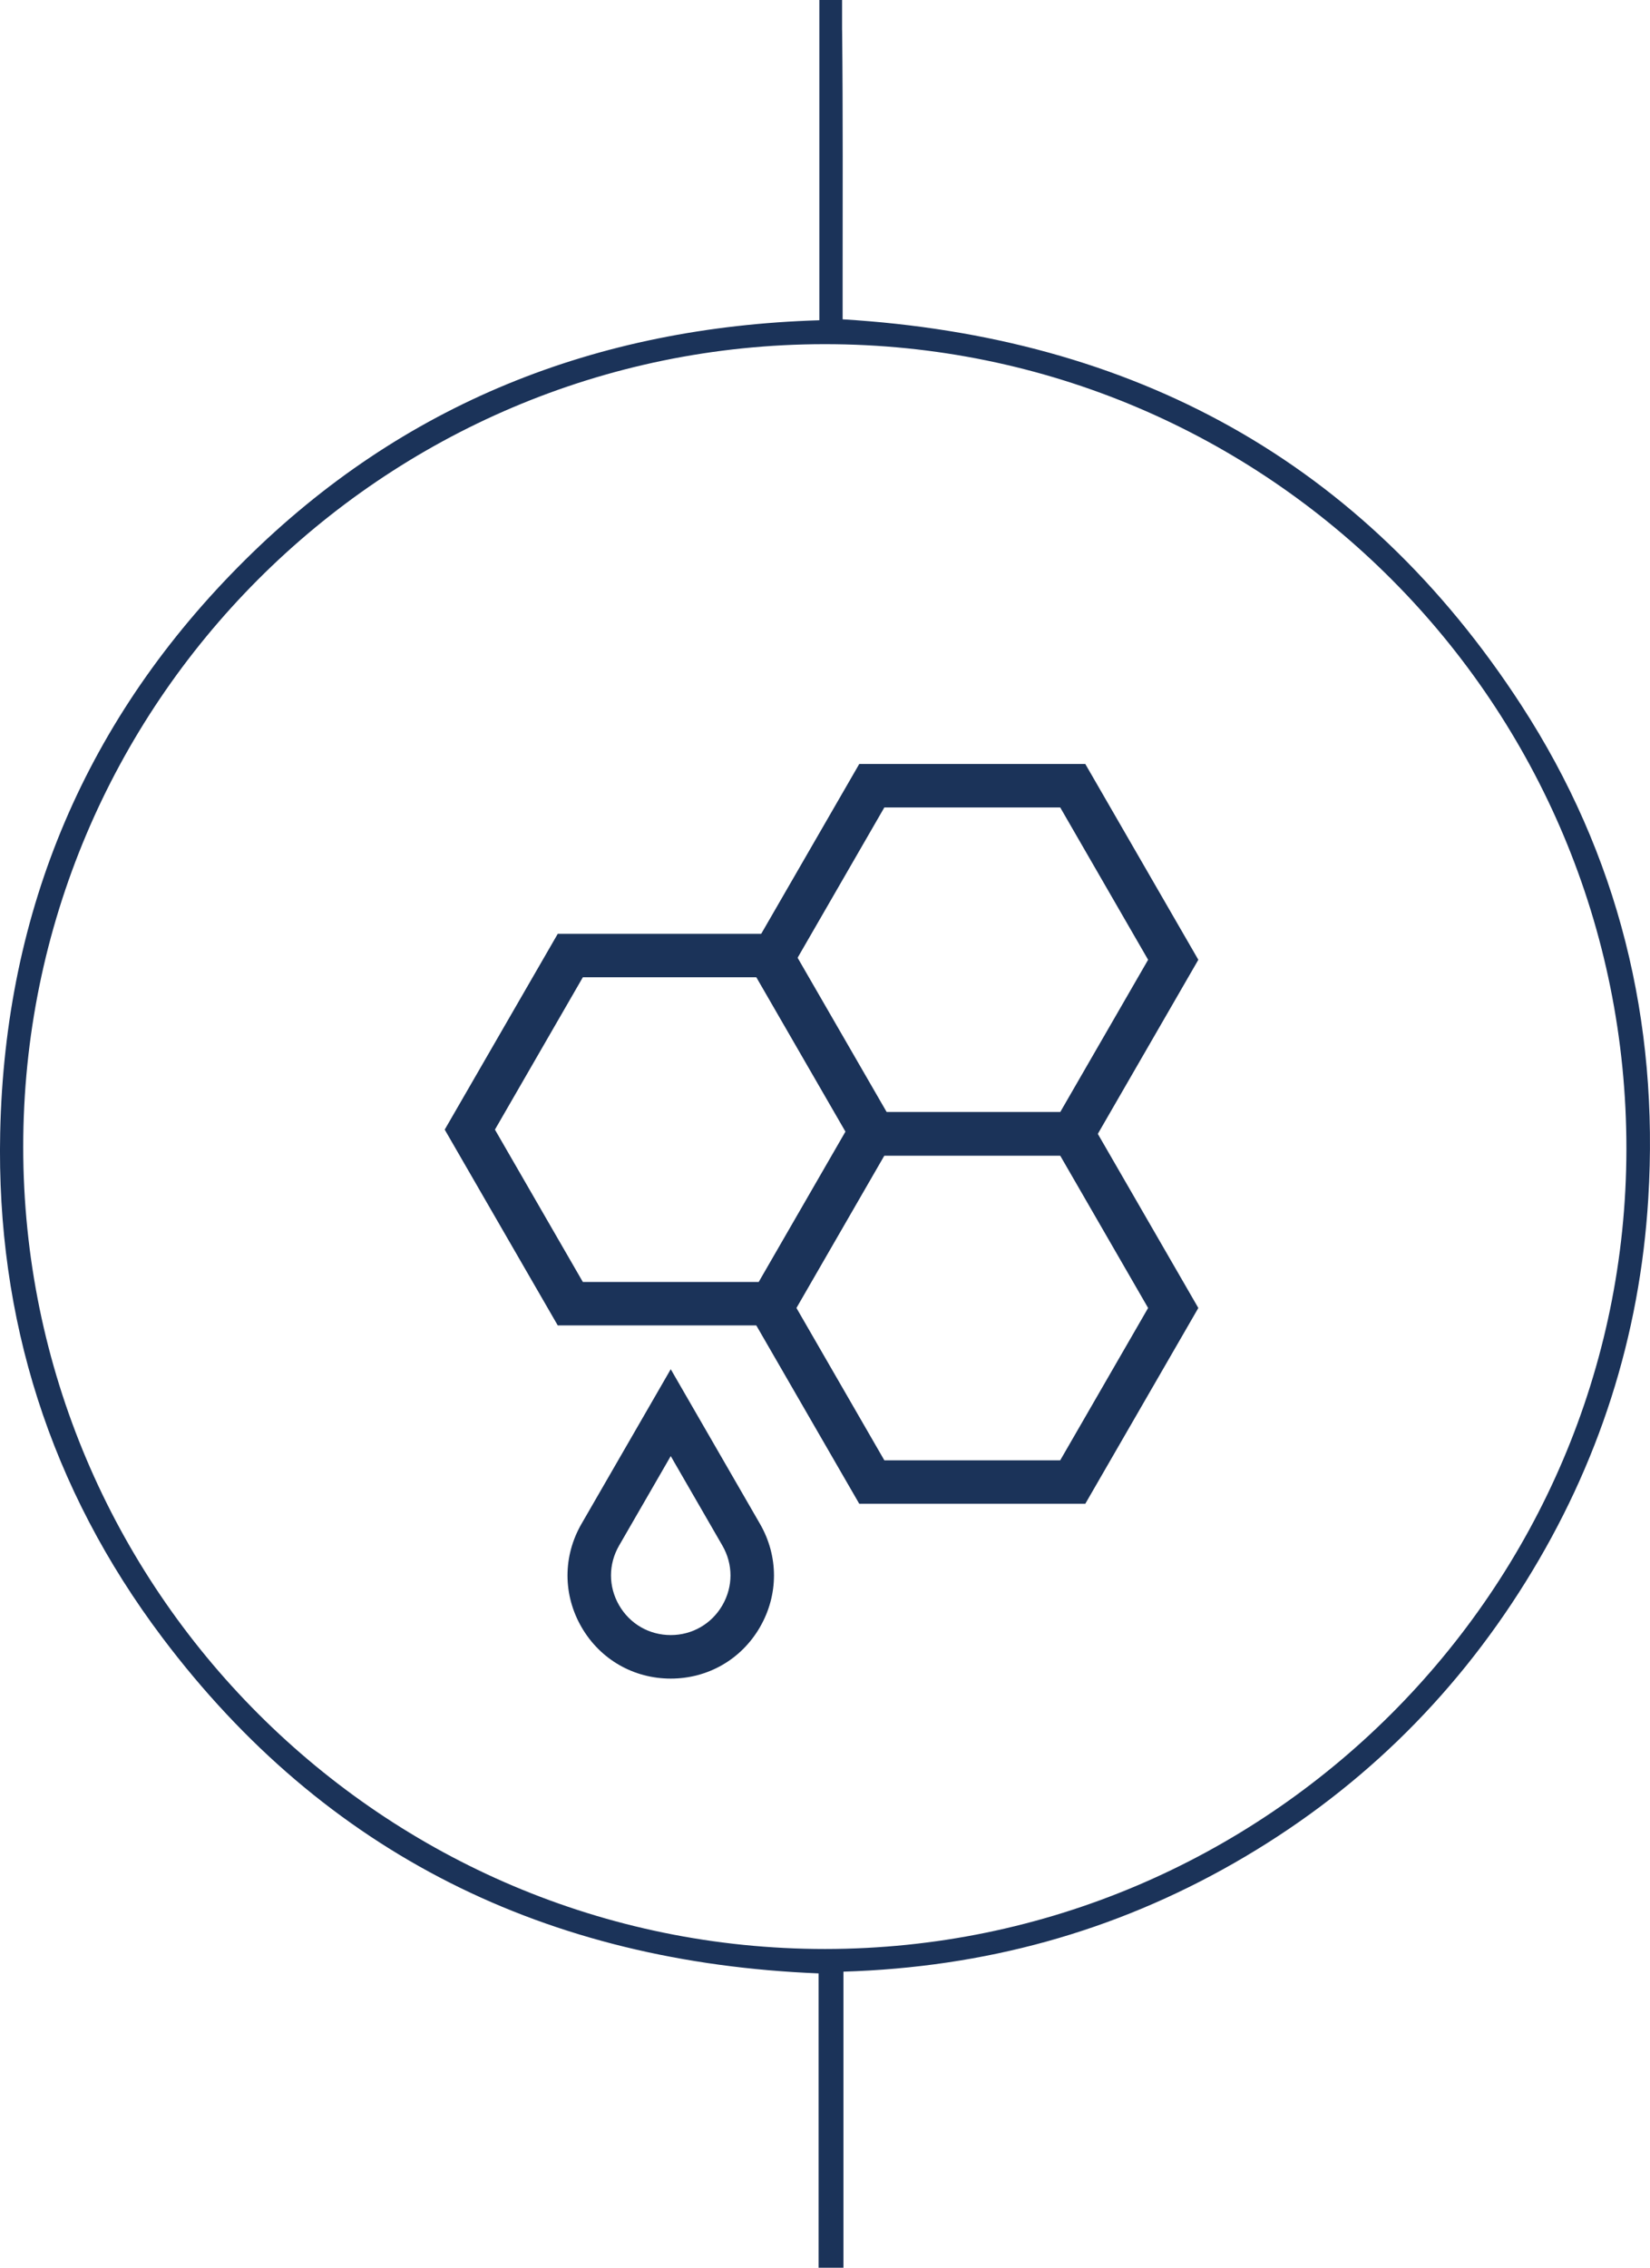
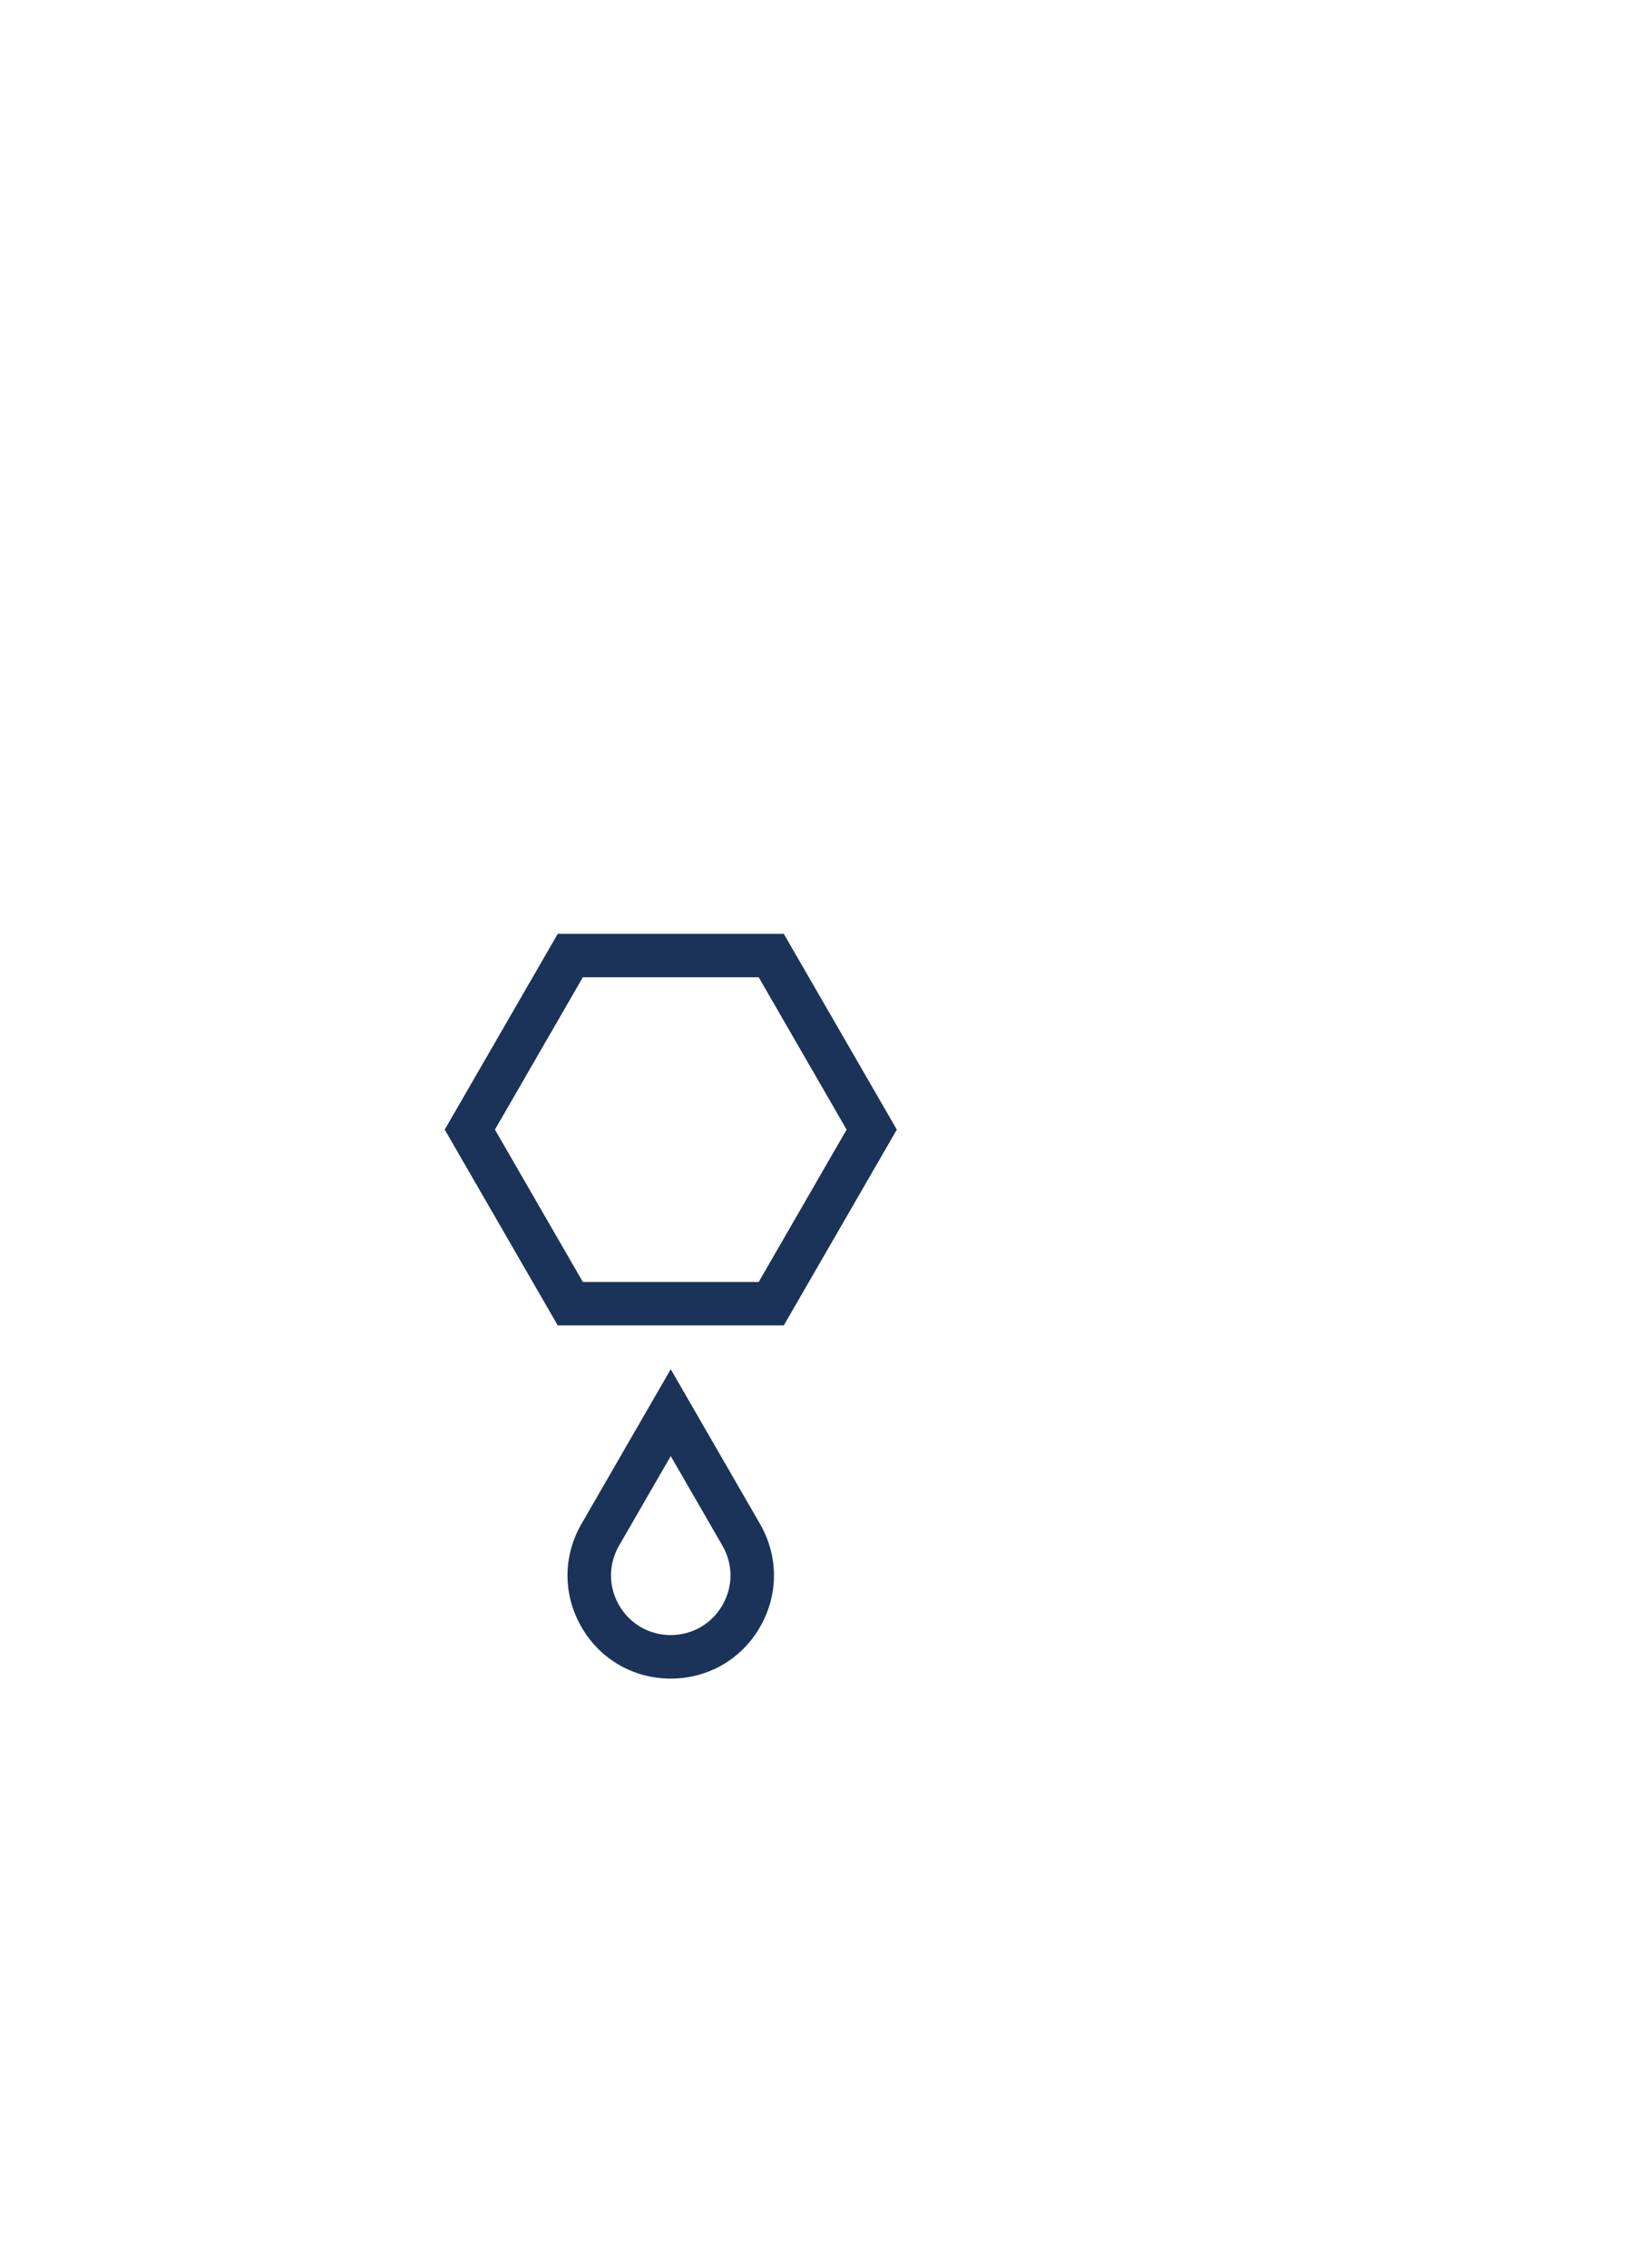
<svg xmlns="http://www.w3.org/2000/svg" viewBox="0 0 265.8 365.17" data-name="Layer 2" id="Layer_2">
  <defs>
    <style>
      .cls-1 {
        fill: #1b3359;
        stroke-width: 0px;
      }
    </style>
  </defs>
  <g data-name="Layer 1" id="Layer_1-2">
    <g>
      <g>
        <path d="m126.26,213.43h-36.41l-18.21-31.53,18.21-31.53h36.41l18.21,31.53-18.21,31.53Zm-32.37-7h28.33l14.16-24.53-14.16-24.53h-28.33l-14.16,24.53,14.16,24.53Z" class="cls-1" />
-         <path d="m174.83,242.15h-36.41l-18.21-31.53,18.21-31.53h36.41l18.21,31.53-18.21,31.53Zm-32.37-7h28.33l14.16-24.53-14.16-24.53h-28.33l-14.16,24.53,14.16,24.53Z" class="cls-1" />
-         <path d="m174.83,186.08h-36.41l-18.21-31.53,18.21-31.53h36.41l18.21,31.53-18.21,31.53Zm-32.37-7h28.33l14.16-24.53-14.16-24.53h-28.33l-14.16,24.53,14.16,24.53Z" class="cls-1" />
        <path d="m108.05,270.3c-6,0-11.38-3.1-14.38-8.3-3-5.2-3-11.41,0-16.61l14.38-24.91,14.38,24.91c3,5.2,3,11.41,0,16.61-3,5.2-8.38,8.3-14.38,8.3Zm0-35.83l-8.32,14.41c-1.74,3.01-1.74,6.6,0,9.61,1.74,3.01,4.85,4.8,8.32,4.8s6.58-1.8,8.32-4.8c1.74-3.01,1.74-6.6,0-9.61l-8.32-14.41Z" class="cls-1" />
      </g>
-       <path d="m245.09,113.59c-25.57-39.39-62.59-59.35-109.35-62.17v-6c0-13.5.06-27-.08-40.5,0-.04,0-.09-.01-.13V0h-3.66v51.57c-36.05,1.1-67.12,13.43-92.52,38.61C13.91,115.52.78,146.51.03,182.42c-.63,29.95,8.06,57.3,26.1,81.25,26.32,34.96,62.01,52.34,105.74,54.1v47.4h4v-47.68c22.76-.69,43.59-6.44,62.88-17.46,19.48-11.13,35.16-26.26,47.02-45.31,11.77-18.89,18.39-39.52,19.75-61.68,1.76-28.62-4.8-55.37-20.43-79.45Zm-112.16,200.25c-71.25.02-129.18-57.89-129.19-129.15,0-71.31,57.83-129.23,129.08-129.27,71.45-.04,129.26,57.99,129.18,129.66-.09,70.91-58.05,128.73-129.07,128.76Z" class="cls-1" />
    </g>
  </g>
</svg>